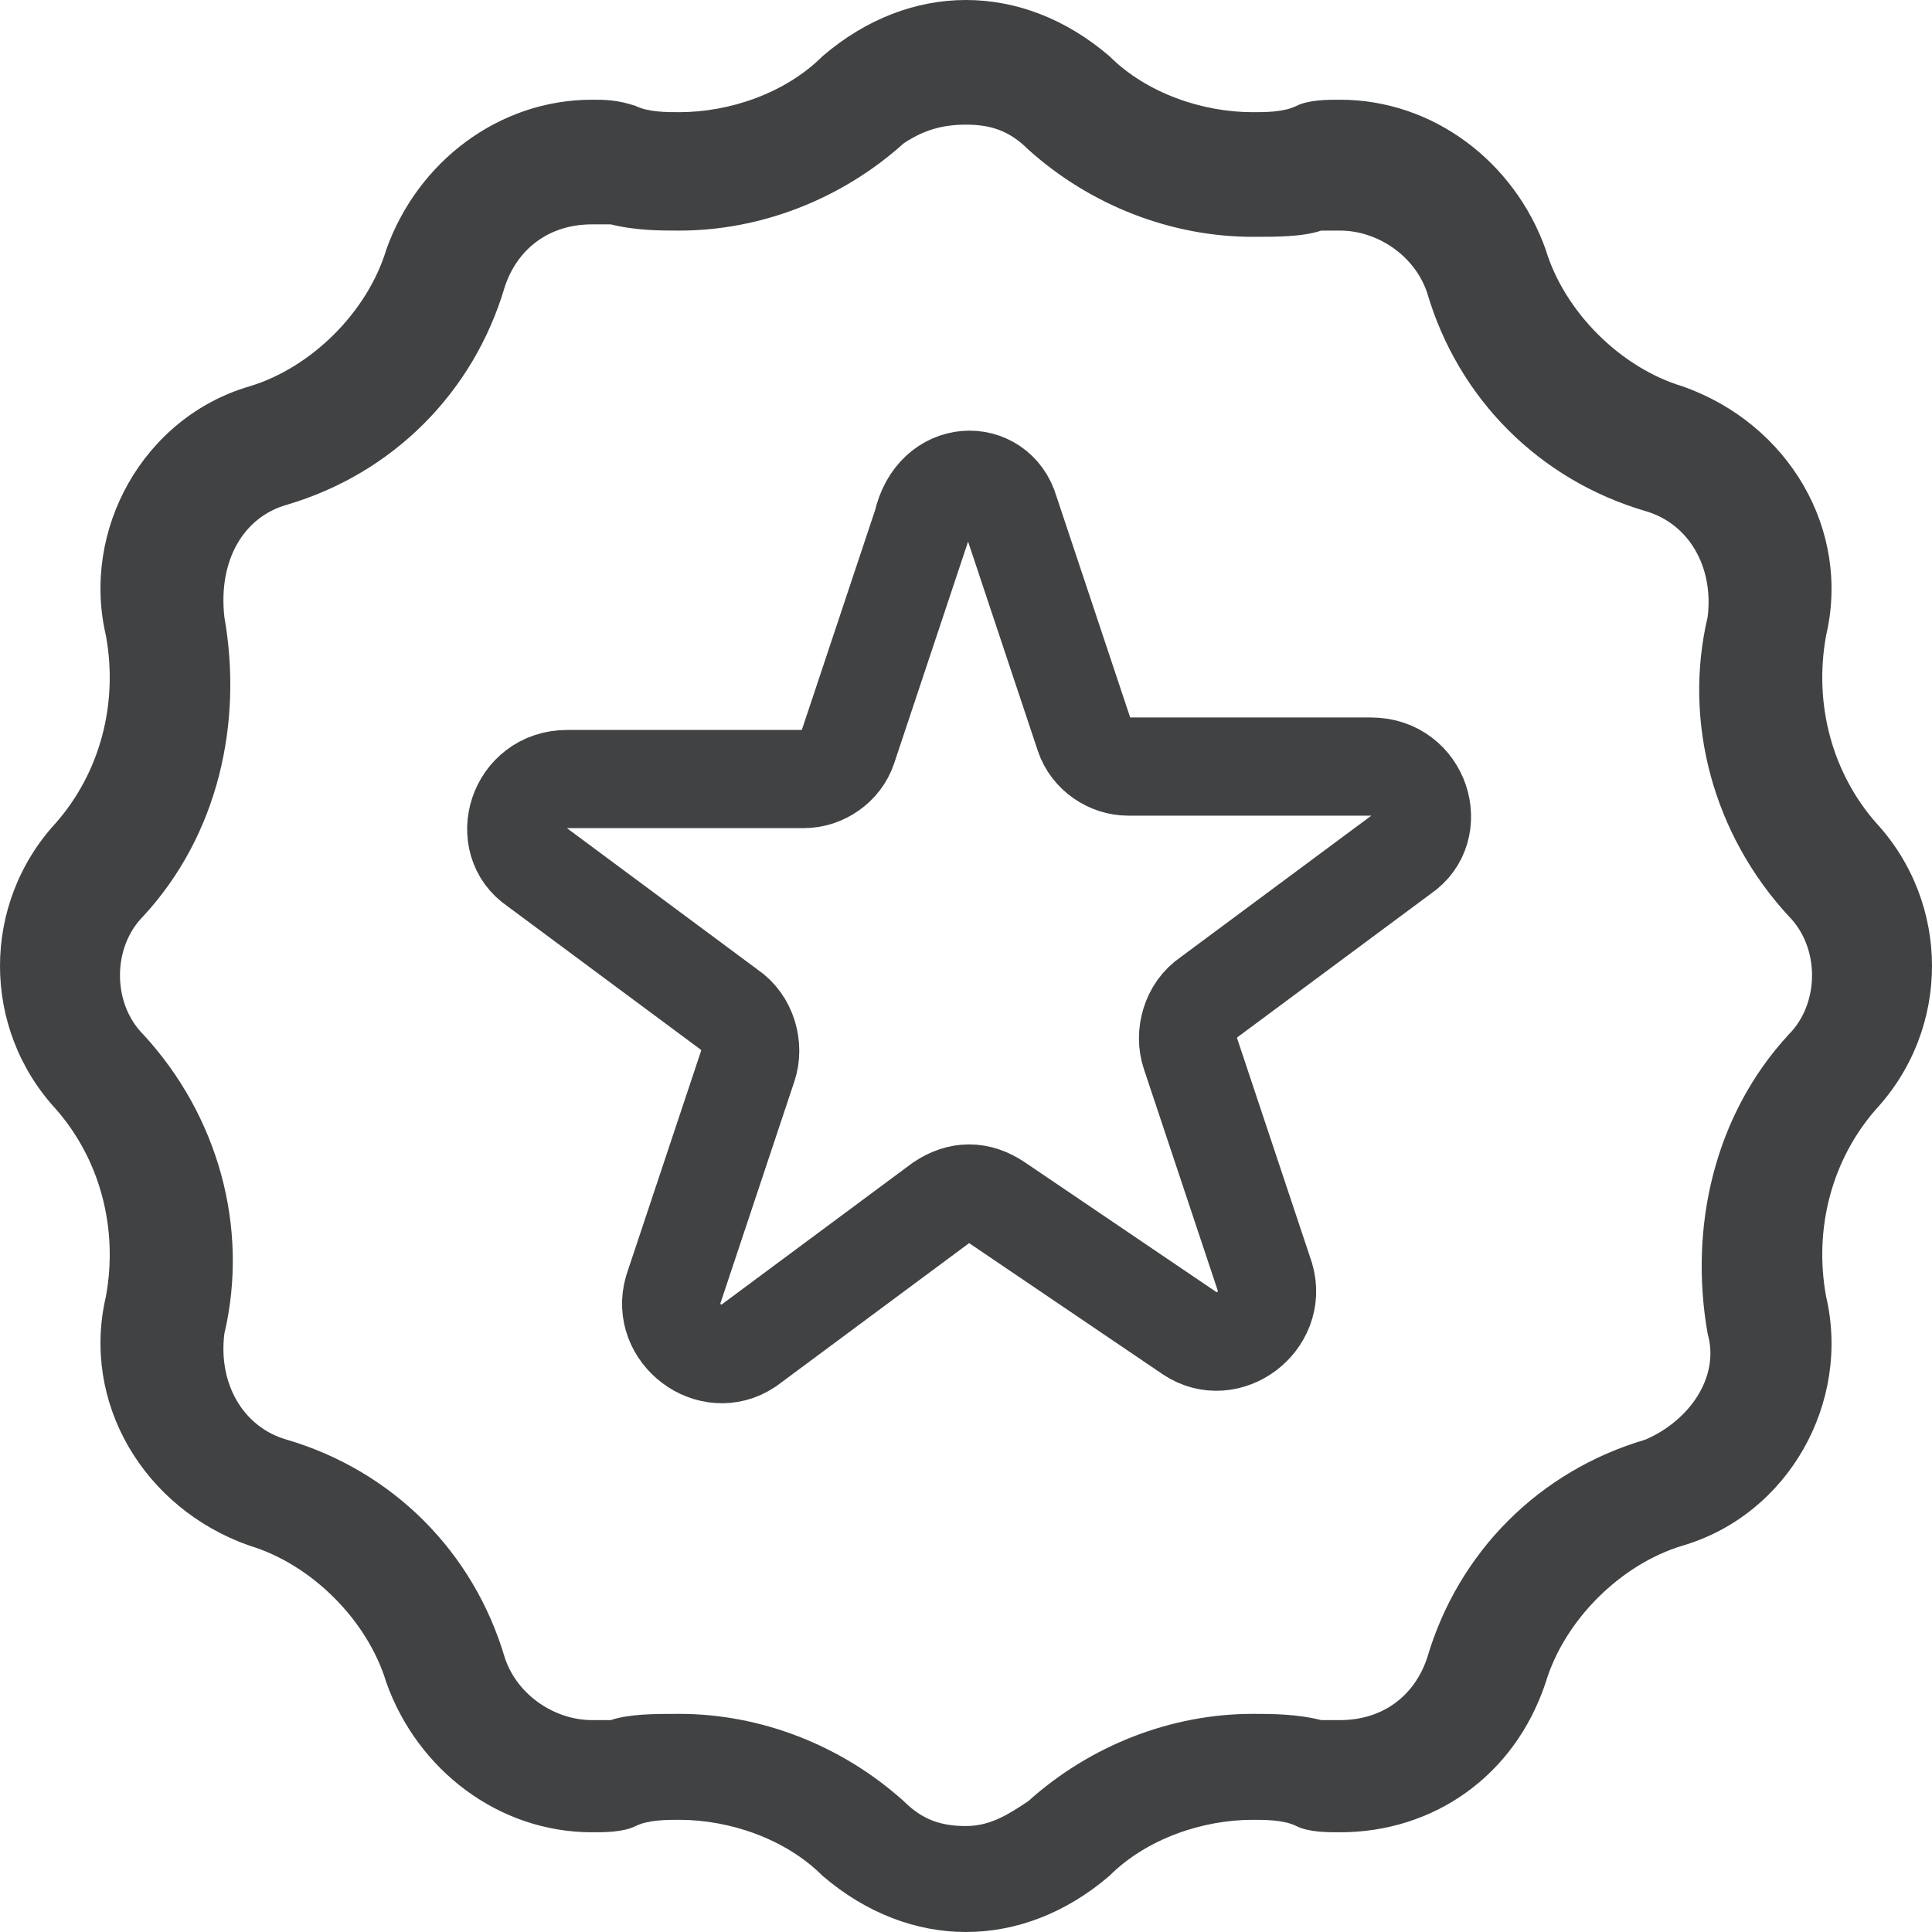
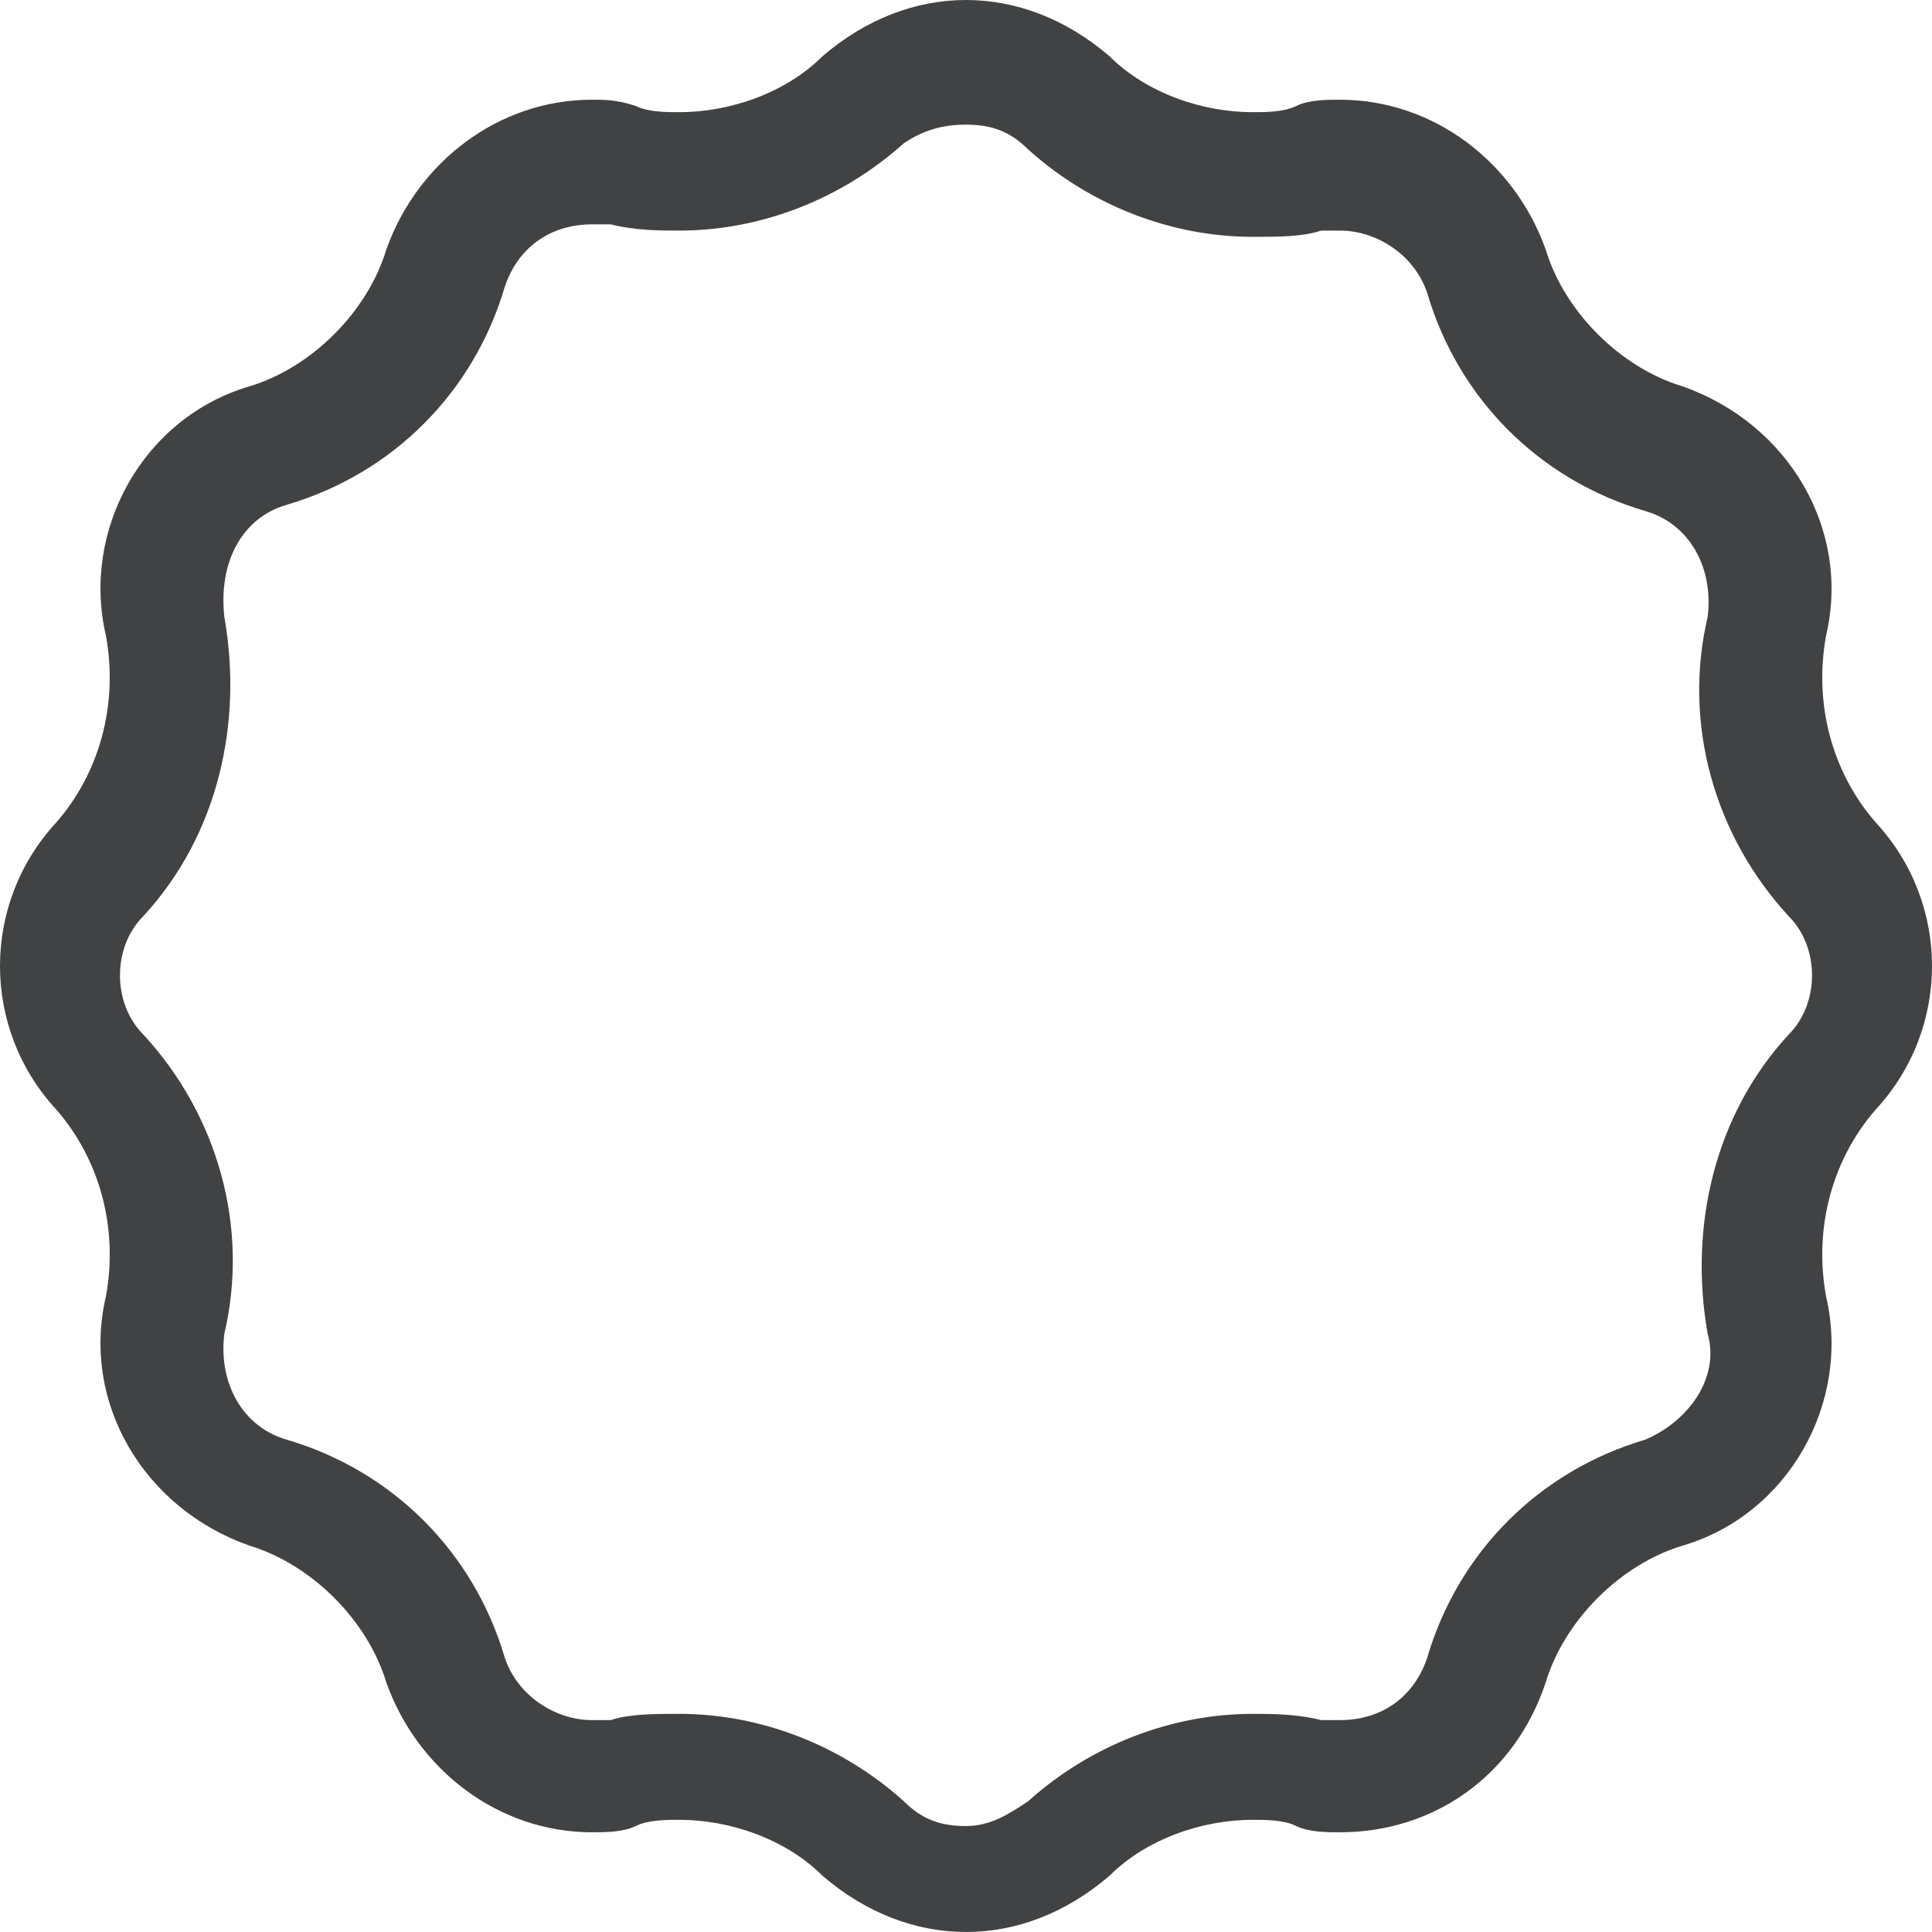
<svg xmlns="http://www.w3.org/2000/svg" version="1.1" x="0px" y="0px" width="31px" height="31px" viewBox="0 0 31 31" style="overflow:visible;enable-background:new 0 0 31 31;" xml:space="preserve">
  <style type="text/css">
    .st0{fill:none;stroke:#404243;stroke-width:1.575;stroke-miterlimit:10;}
    .st1{fill:#404243;}
</style>
  <defs>
</defs>
-   <path class="st0" d="M16.2,8.2l1.2,3.6c0.1,0.3,0.4,0.5,0.7,0.5H22c0.8,0,1.1,1,0.5,1.4l-3.1,2.3c-0.3,0.2-0.4,0.6-0.3,0.9l1.2,3.6     c0.2,0.7-0.6,1.3-1.2,0.9L16,19.3c-0.3-0.2-0.6-0.2-0.9,0l-3.1,2.3c-0.6,0.4-1.4-0.2-1.2-0.9l1.2-3.6c0.1-0.3,0-0.7-0.3-0.9     l-3.1-2.3c-0.6-0.4-0.3-1.4,0.5-1.4h3.8c0.3,0,0.6-0.2,0.7-0.5l1.2-3.6C15,7.5,16,7.5,16.2,8.2z" />
  <g>
    <path class="st1" d="M15.5,2c0.4,0,0.7,0.1,1,0.4c1,0.9,2.3,1.4,3.6,1.4c0.4,0,0.8,0,1.1-0.1c0.1,0,0.2,0,0.3,0         c0.6,0,1.2,0.4,1.4,1c0.5,1.7,1.8,3,3.5,3.5c0.7,0.2,1.1,0.9,1,1.7c-0.4,1.7,0.1,3.5,1.3,4.8c0.5,0.5,0.5,1.4,0,1.9         c-1.2,1.3-1.6,3.1-1.3,4.8c0.2,0.7-0.3,1.4-1,1.7c-1.7,0.5-3,1.8-3.5,3.5c-0.2,0.6-0.7,1-1.4,1c-0.1,0-0.2,0-0.3,0         c-0.4-0.1-0.8-0.1-1.1-0.1c-1.3,0-2.6,0.5-3.6,1.4c-0.3,0.2-0.6,0.4-1,0.4c-0.4,0-0.7-0.1-1-0.4c-1-0.9-2.3-1.4-3.6-1.4         c-0.4,0-0.8,0-1.1,0.1c-0.1,0-0.2,0-0.3,0c-0.6,0-1.2-0.4-1.4-1c-0.5-1.7-1.8-3-3.5-3.5c-0.7-0.2-1.1-0.9-1-1.7         c0.4-1.7-0.1-3.5-1.3-4.8c-0.5-0.5-0.5-1.4,0-1.9c1.2-1.3,1.6-3.1,1.3-4.8C3.5,9,3.9,8.3,4.6,8.1c1.7-0.5,3-1.8,3.5-3.5         c0.2-0.6,0.7-1,1.4-1c0.1,0,0.2,0,0.3,0c0.4,0.1,0.8,0.1,1.1,0.1c1.3,0,2.6-0.5,3.6-1.4C14.8,2.1,15.1,2,15.5,2 M15.5,0         c-0.8,0-1.6,0.3-2.3,0.9l0,0c-0.6,0.6-1.5,0.9-2.3,0.9c-0.2,0-0.5,0-0.7-0.1C9.9,1.6,9.7,1.6,9.5,1.6C8,1.6,6.7,2.6,6.2,4v0         C5.9,5,5,5.9,4,6.2h0c-1.7,0.5-2.7,2.3-2.3,4c0.2,1.1-0.1,2.2-0.8,3l0,0c-1.2,1.3-1.2,3.3,0,4.6l0,0c0.7,0.8,1,1.9,0.8,3         c-0.4,1.7,0.6,3.4,2.3,4l0,0C5,25.1,5.9,26,6.2,27v0c0.5,1.4,1.8,2.4,3.3,2.4c0.2,0,0.5,0,0.7-0.1c0.2-0.1,0.5-0.1,0.7-0.1         c0.8,0,1.7,0.3,2.3,0.9l0,0c0.7,0.6,1.5,0.9,2.3,0.9c0.8,0,1.6-0.3,2.3-0.9l0,0c0.6-0.6,1.5-0.9,2.3-0.9c0.2,0,0.5,0,0.7,0.1         c0.2,0.1,0.5,0.1,0.7,0.1c1.5,0,2.8-0.9,3.3-2.4l0,0c0.3-1,1.2-1.9,2.2-2.2l0,0c1.7-0.5,2.7-2.3,2.3-4c-0.2-1.1,0.1-2.2,0.8-3l0,0         c1.2-1.3,1.2-3.3,0-4.6l0,0c-0.7-0.8-1-1.9-0.8-3c0.4-1.7-0.6-3.4-2.3-4h0C26,5.9,25.1,5,24.8,4l0,0c-0.5-1.4-1.8-2.4-3.3-2.4         c-0.2,0-0.5,0-0.7,0.1c-0.2,0.1-0.5,0.1-0.7,0.1c-0.8,0-1.7-0.3-2.3-0.9l0,0C17.1,0.3,16.3,0,15.5,0L15.5,0z" />
  </g>
</svg>